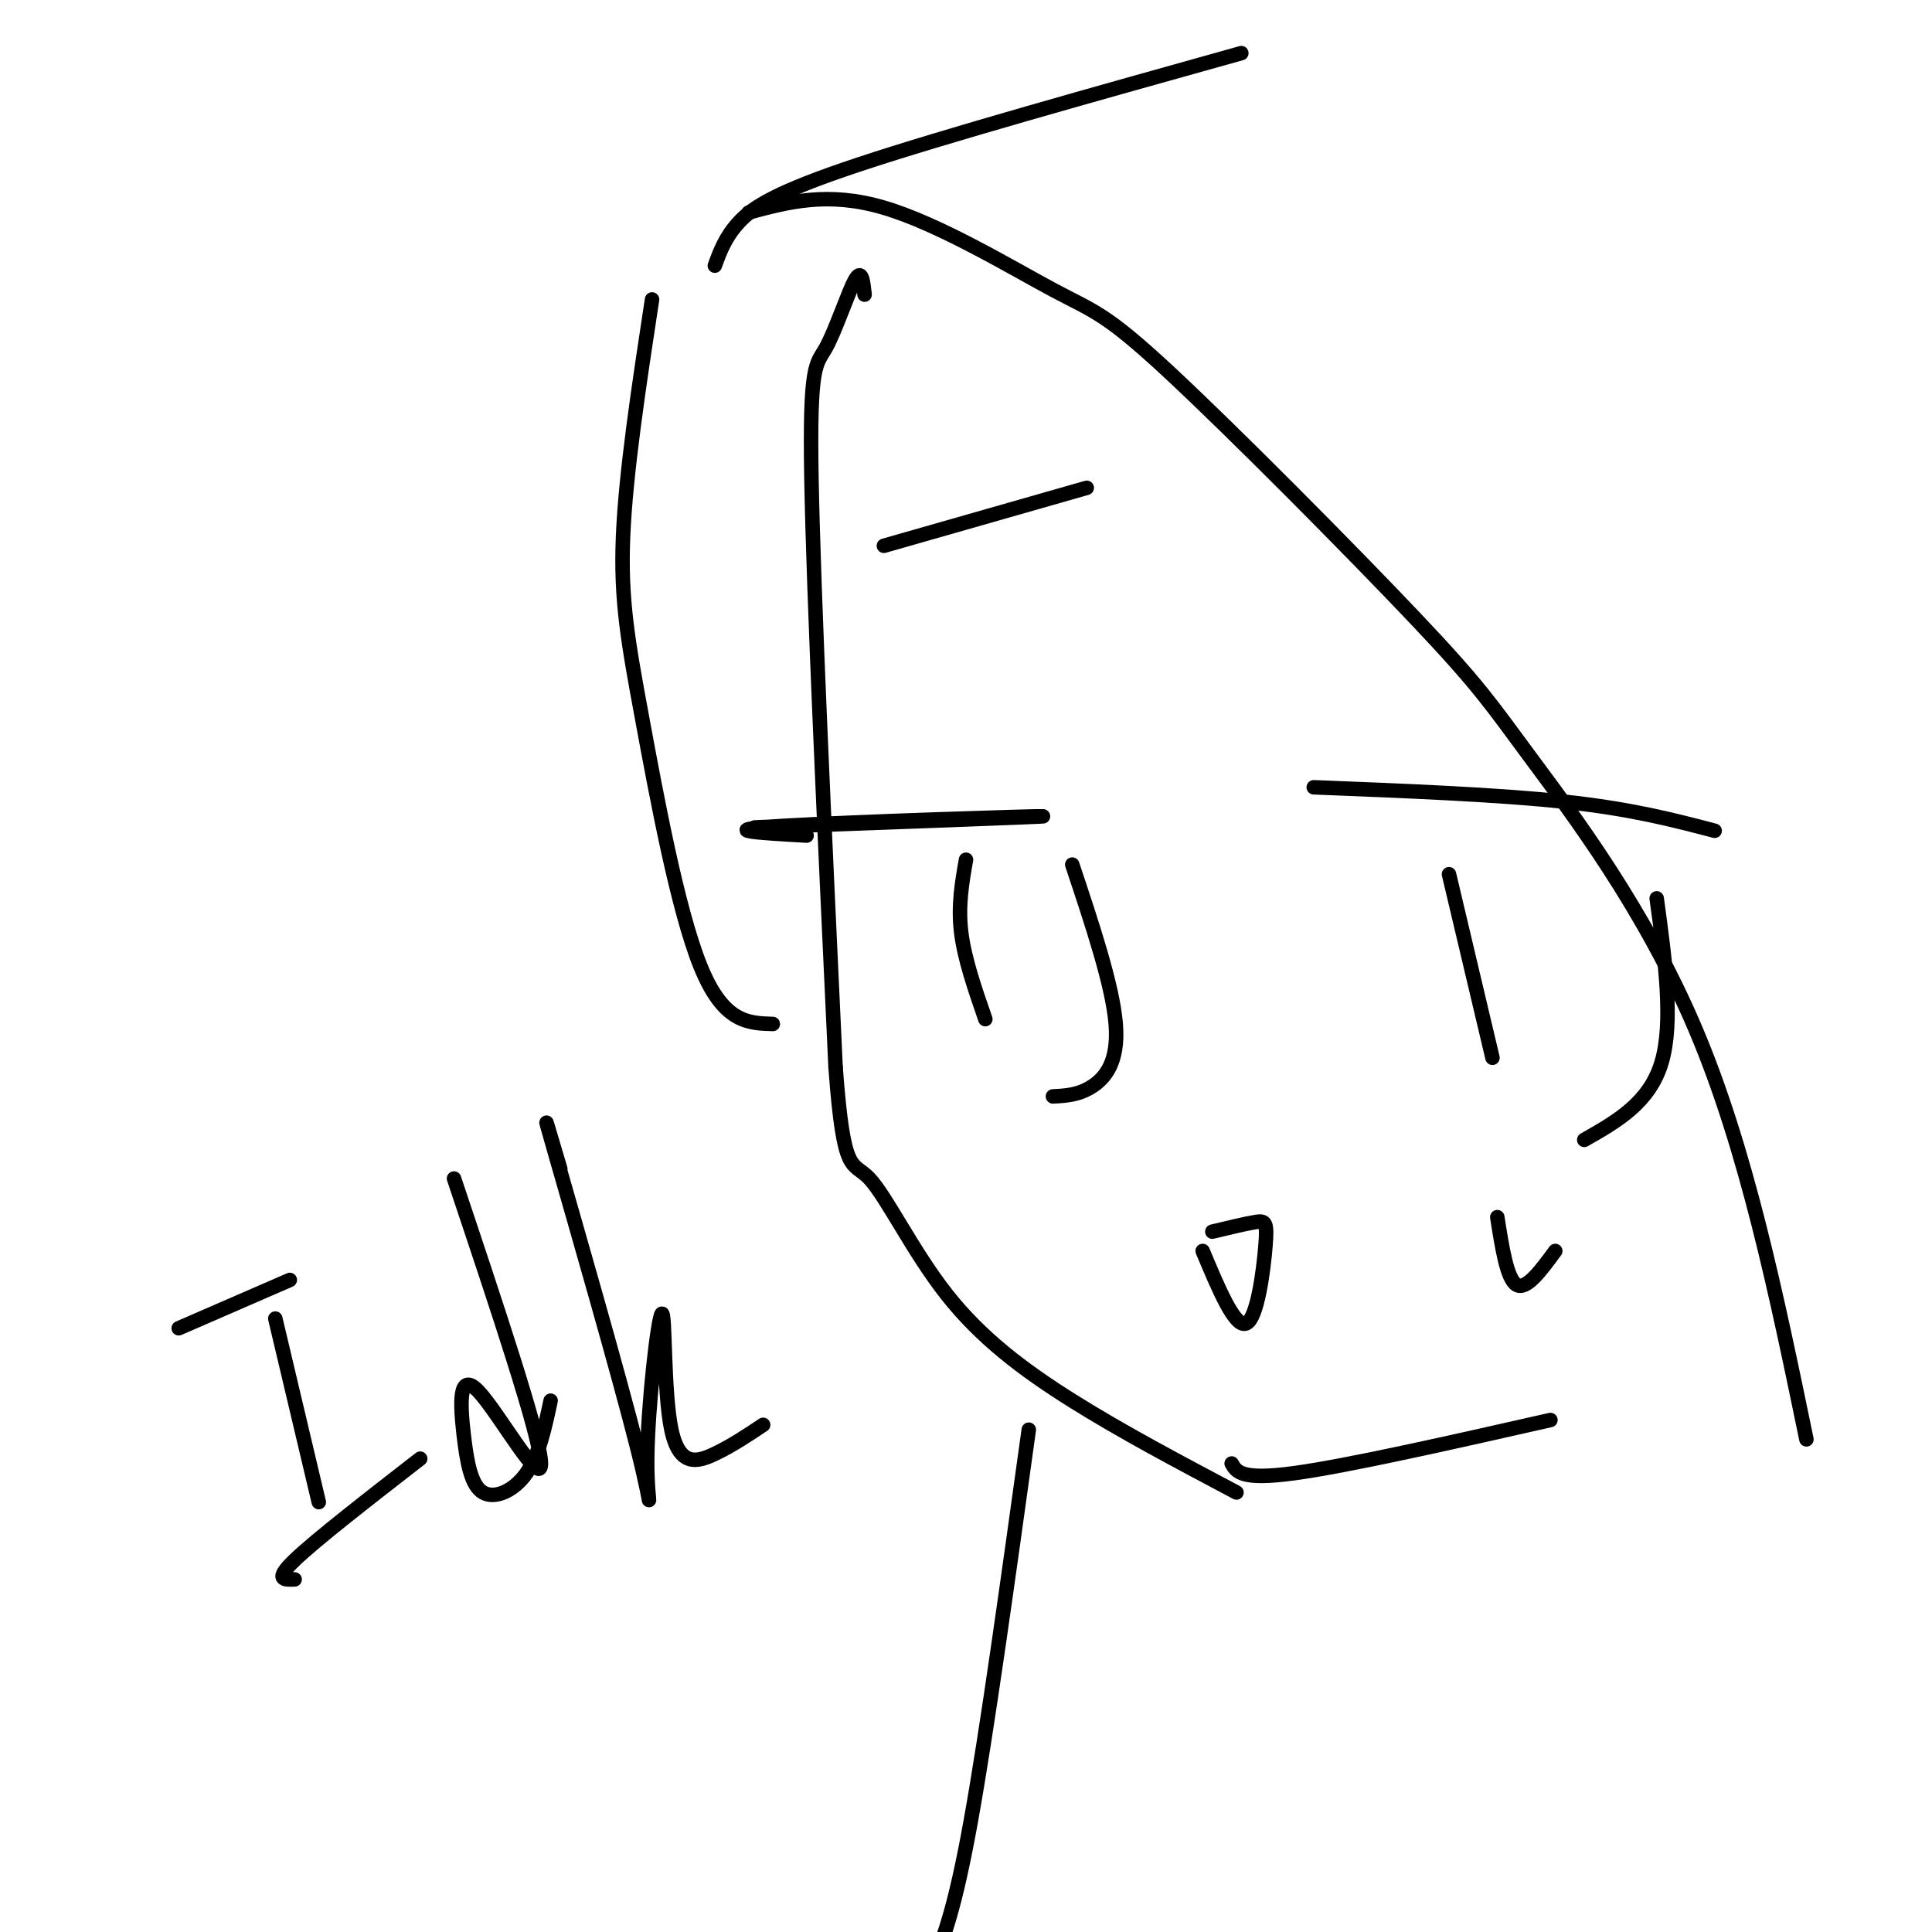
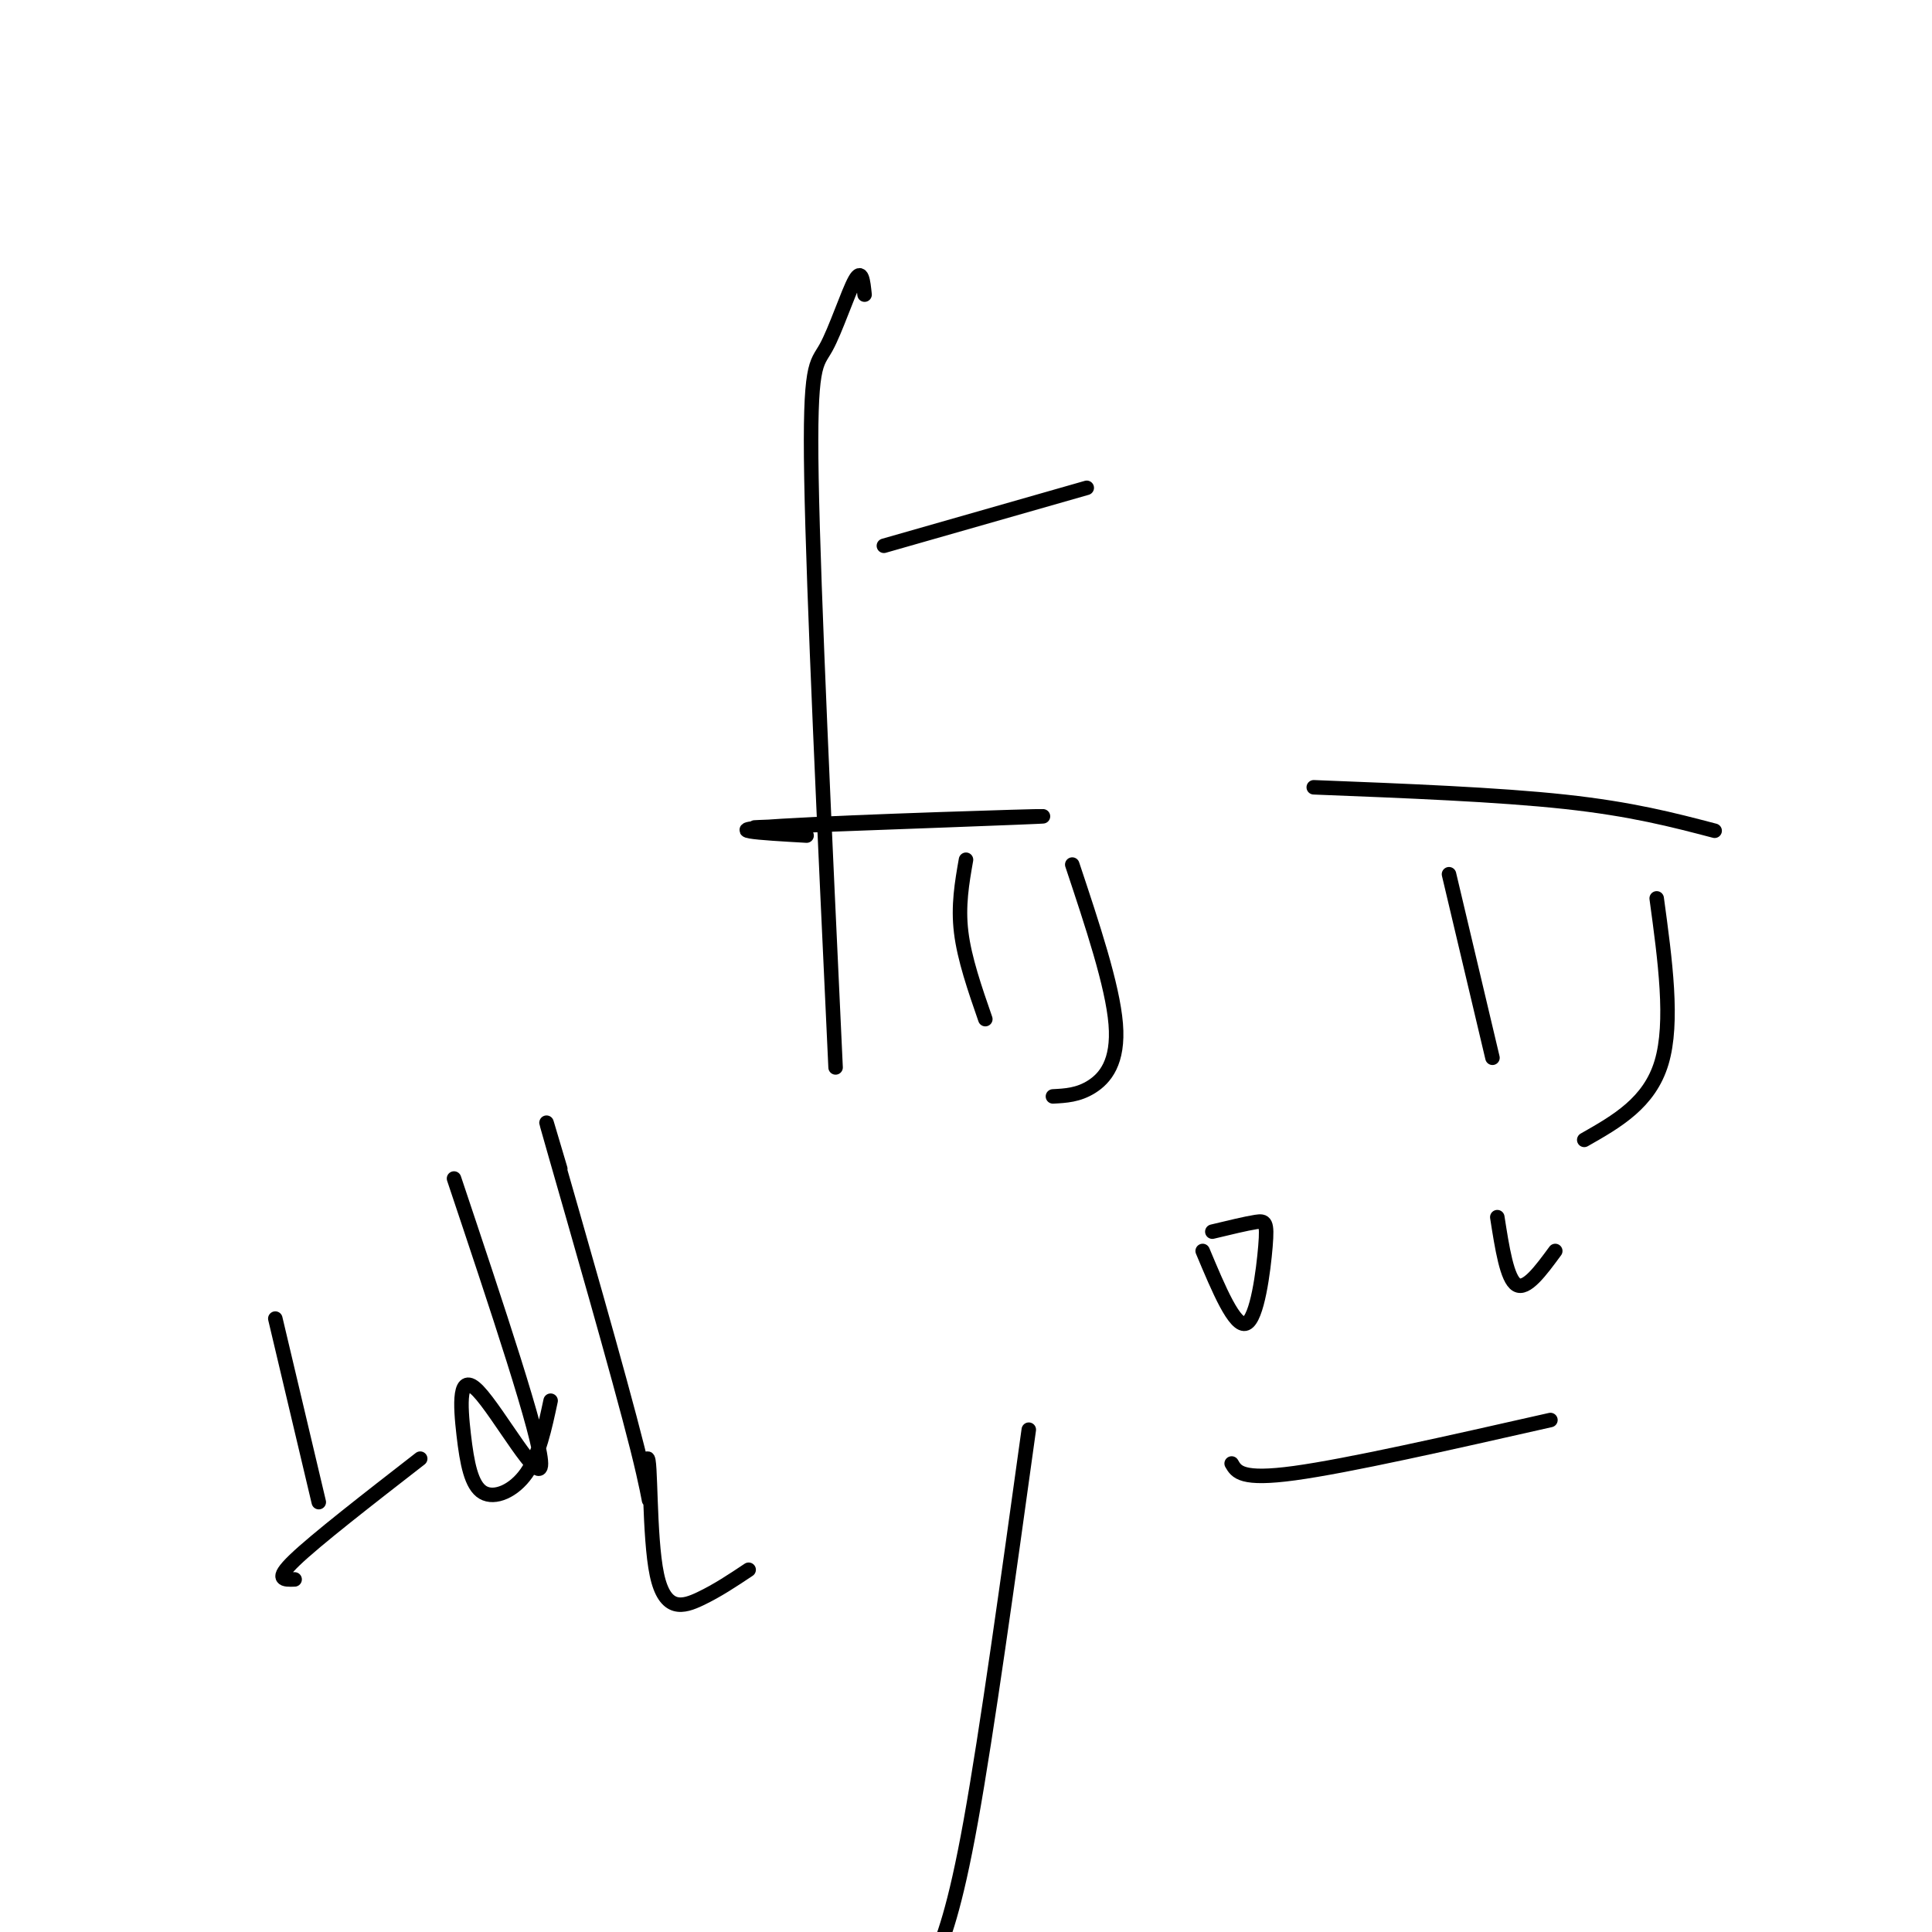
<svg xmlns="http://www.w3.org/2000/svg" viewBox="0 0 400 400" version="1.1">
  <g fill="none" stroke="#000000" stroke-width="3" stroke-linecap="round" stroke-linejoin="round">
    <path d="M179,61c-0.286,-2.774 -0.571,-5.548 -2,-3c-1.429,2.548 -4.000,10.417 -6,14c-2.000,3.583 -3.429,2.881 -3,27c0.429,24.119 2.714,73.060 5,122" />
-     <path d="M173,221c1.695,22.919 3.434,19.215 7,23c3.566,3.785 8.960,15.057 16,24c7.040,8.943 15.726,15.555 26,22c10.274,6.445 22.137,12.722 34,19" />
    <path d="M255,303c1.000,1.750 2.000,3.500 13,2c11.000,-1.500 32.000,-6.250 53,-11" />
    <path d="M167,171c-8.786,0.274 -17.571,0.548 -3,0c14.571,-0.548 52.500,-1.917 52,-2c-0.500,-0.083 -39.429,1.119 -54,2c-14.571,0.881 -4.786,1.440 5,2" />
    <path d="M200,178c-0.833,4.750 -1.667,9.500 -1,15c0.667,5.500 2.833,11.750 5,18" />
    <path d="M222,179c4.178,12.533 8.356,25.067 9,33c0.644,7.933 -2.244,11.267 -5,13c-2.756,1.733 -5.378,1.867 -8,2" />
    <path d="M272,163c19.083,0.750 38.167,1.500 52,3c13.833,1.500 22.417,3.750 31,6" />
    <path d="M300,181c0.000,0.000 9.000,38.000 9,38" />
    <path d="M343,186c1.750,12.833 3.500,25.667 1,34c-2.500,8.333 -9.250,12.167 -16,16" />
    <path d="M251,255c3.512,-0.845 7.024,-1.690 9,-2c1.976,-0.310 2.417,-0.083 2,5c-0.417,5.083 -1.690,15.024 -4,16c-2.310,0.976 -5.655,-7.012 -9,-15" />
    <path d="M310,252c1.000,6.417 2.000,12.833 4,14c2.000,1.167 5.000,-2.917 8,-7" />
-     <path d="M160,212c-5.137,-0.143 -10.274,-0.286 -15,-12c-4.726,-11.714 -9.042,-35.000 -12,-51c-2.958,-16.000 -4.560,-24.714 -4,-38c0.560,-13.286 3.280,-31.143 6,-49" />
-     <path d="M155,44c8.220,-2.206 16.439,-4.412 28,-1c11.561,3.412 26.463,12.441 35,17c8.537,4.559 10.707,4.647 24,17c13.293,12.353 37.707,36.971 51,51c13.293,14.029 15.463,17.469 24,29c8.537,11.531 23.439,31.152 34,56c10.561,24.848 16.780,54.924 23,85" />
    <path d="M183,113c0.000,0.000 42.000,-12.000 42,-12" />
-     <path d="M148,55c1.089,-2.978 2.178,-5.956 5,-9c2.822,-3.044 7.378,-6.156 25,-12c17.622,-5.844 48.311,-14.422 79,-23" />
    <path d="M213,296c-4.333,31.250 -8.667,62.500 -12,81c-3.333,18.500 -5.667,24.250 -8,30" />
-     <path d="M37,275c0.000,0.000 23.000,-10.000 23,-10" />
    <path d="M57,273c0.000,0.000 9.000,38.000 9,38" />
    <path d="M61,327c-2.167,0.083 -4.333,0.167 0,-4c4.333,-4.167 15.167,-12.583 26,-21" />
    <path d="M94,244c8.974,26.809 17.947,53.617 18,59c0.053,5.383 -8.815,-10.660 -13,-15c-4.185,-4.340 -3.689,3.022 -3,9c0.689,5.978 1.570,10.571 4,12c2.430,1.429 6.409,-0.306 9,-4c2.591,-3.694 3.796,-9.347 5,-15" />
-     <path d="M116,242c-2.311,-7.823 -4.622,-15.646 -1,-3c3.622,12.646 13.179,45.760 17,61c3.821,15.240 1.908,12.606 2,2c0.092,-10.606 2.190,-29.183 3,-30c0.810,-0.817 0.334,16.126 2,24c1.666,7.874 5.476,6.678 9,5c3.524,-1.678 6.762,-3.839 10,-6" />
+     <path d="M116,242c-2.311,-7.823 -4.622,-15.646 -1,-3c3.622,12.646 13.179,45.760 17,61c3.821,15.240 1.908,12.606 2,2c0.810,-0.817 0.334,16.126 2,24c1.666,7.874 5.476,6.678 9,5c3.524,-1.678 6.762,-3.839 10,-6" />
  </g>
</svg>